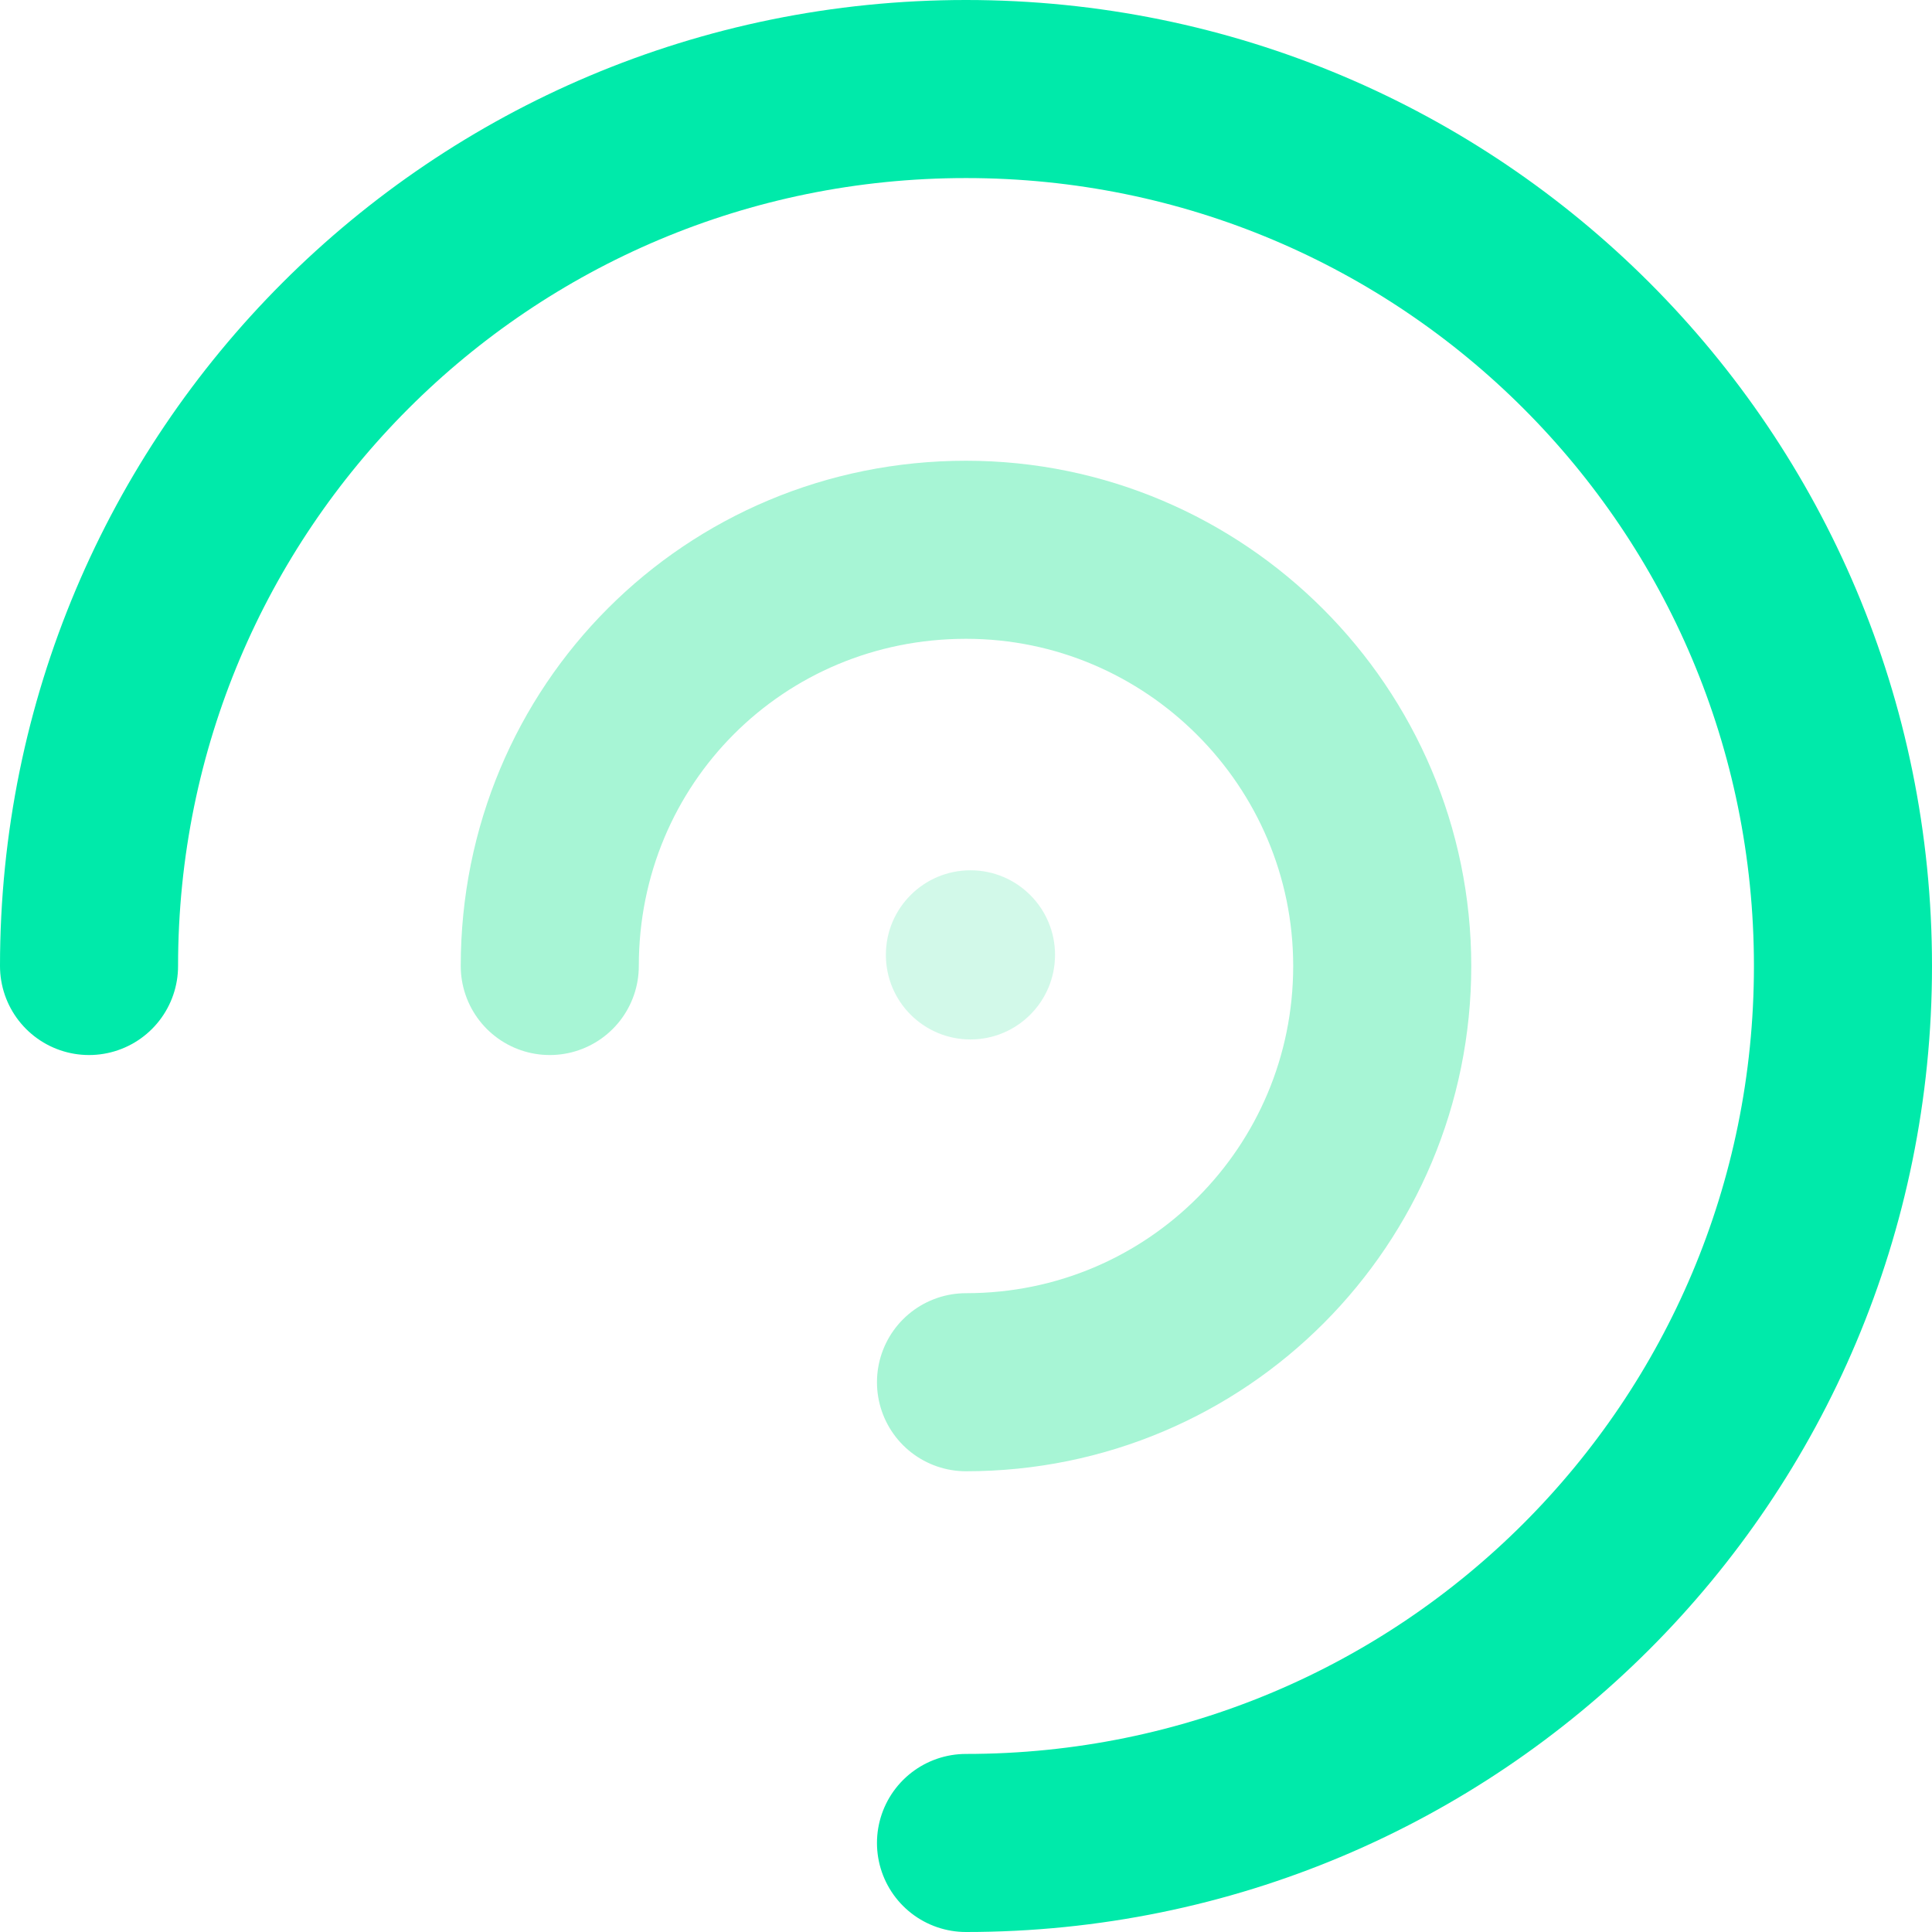
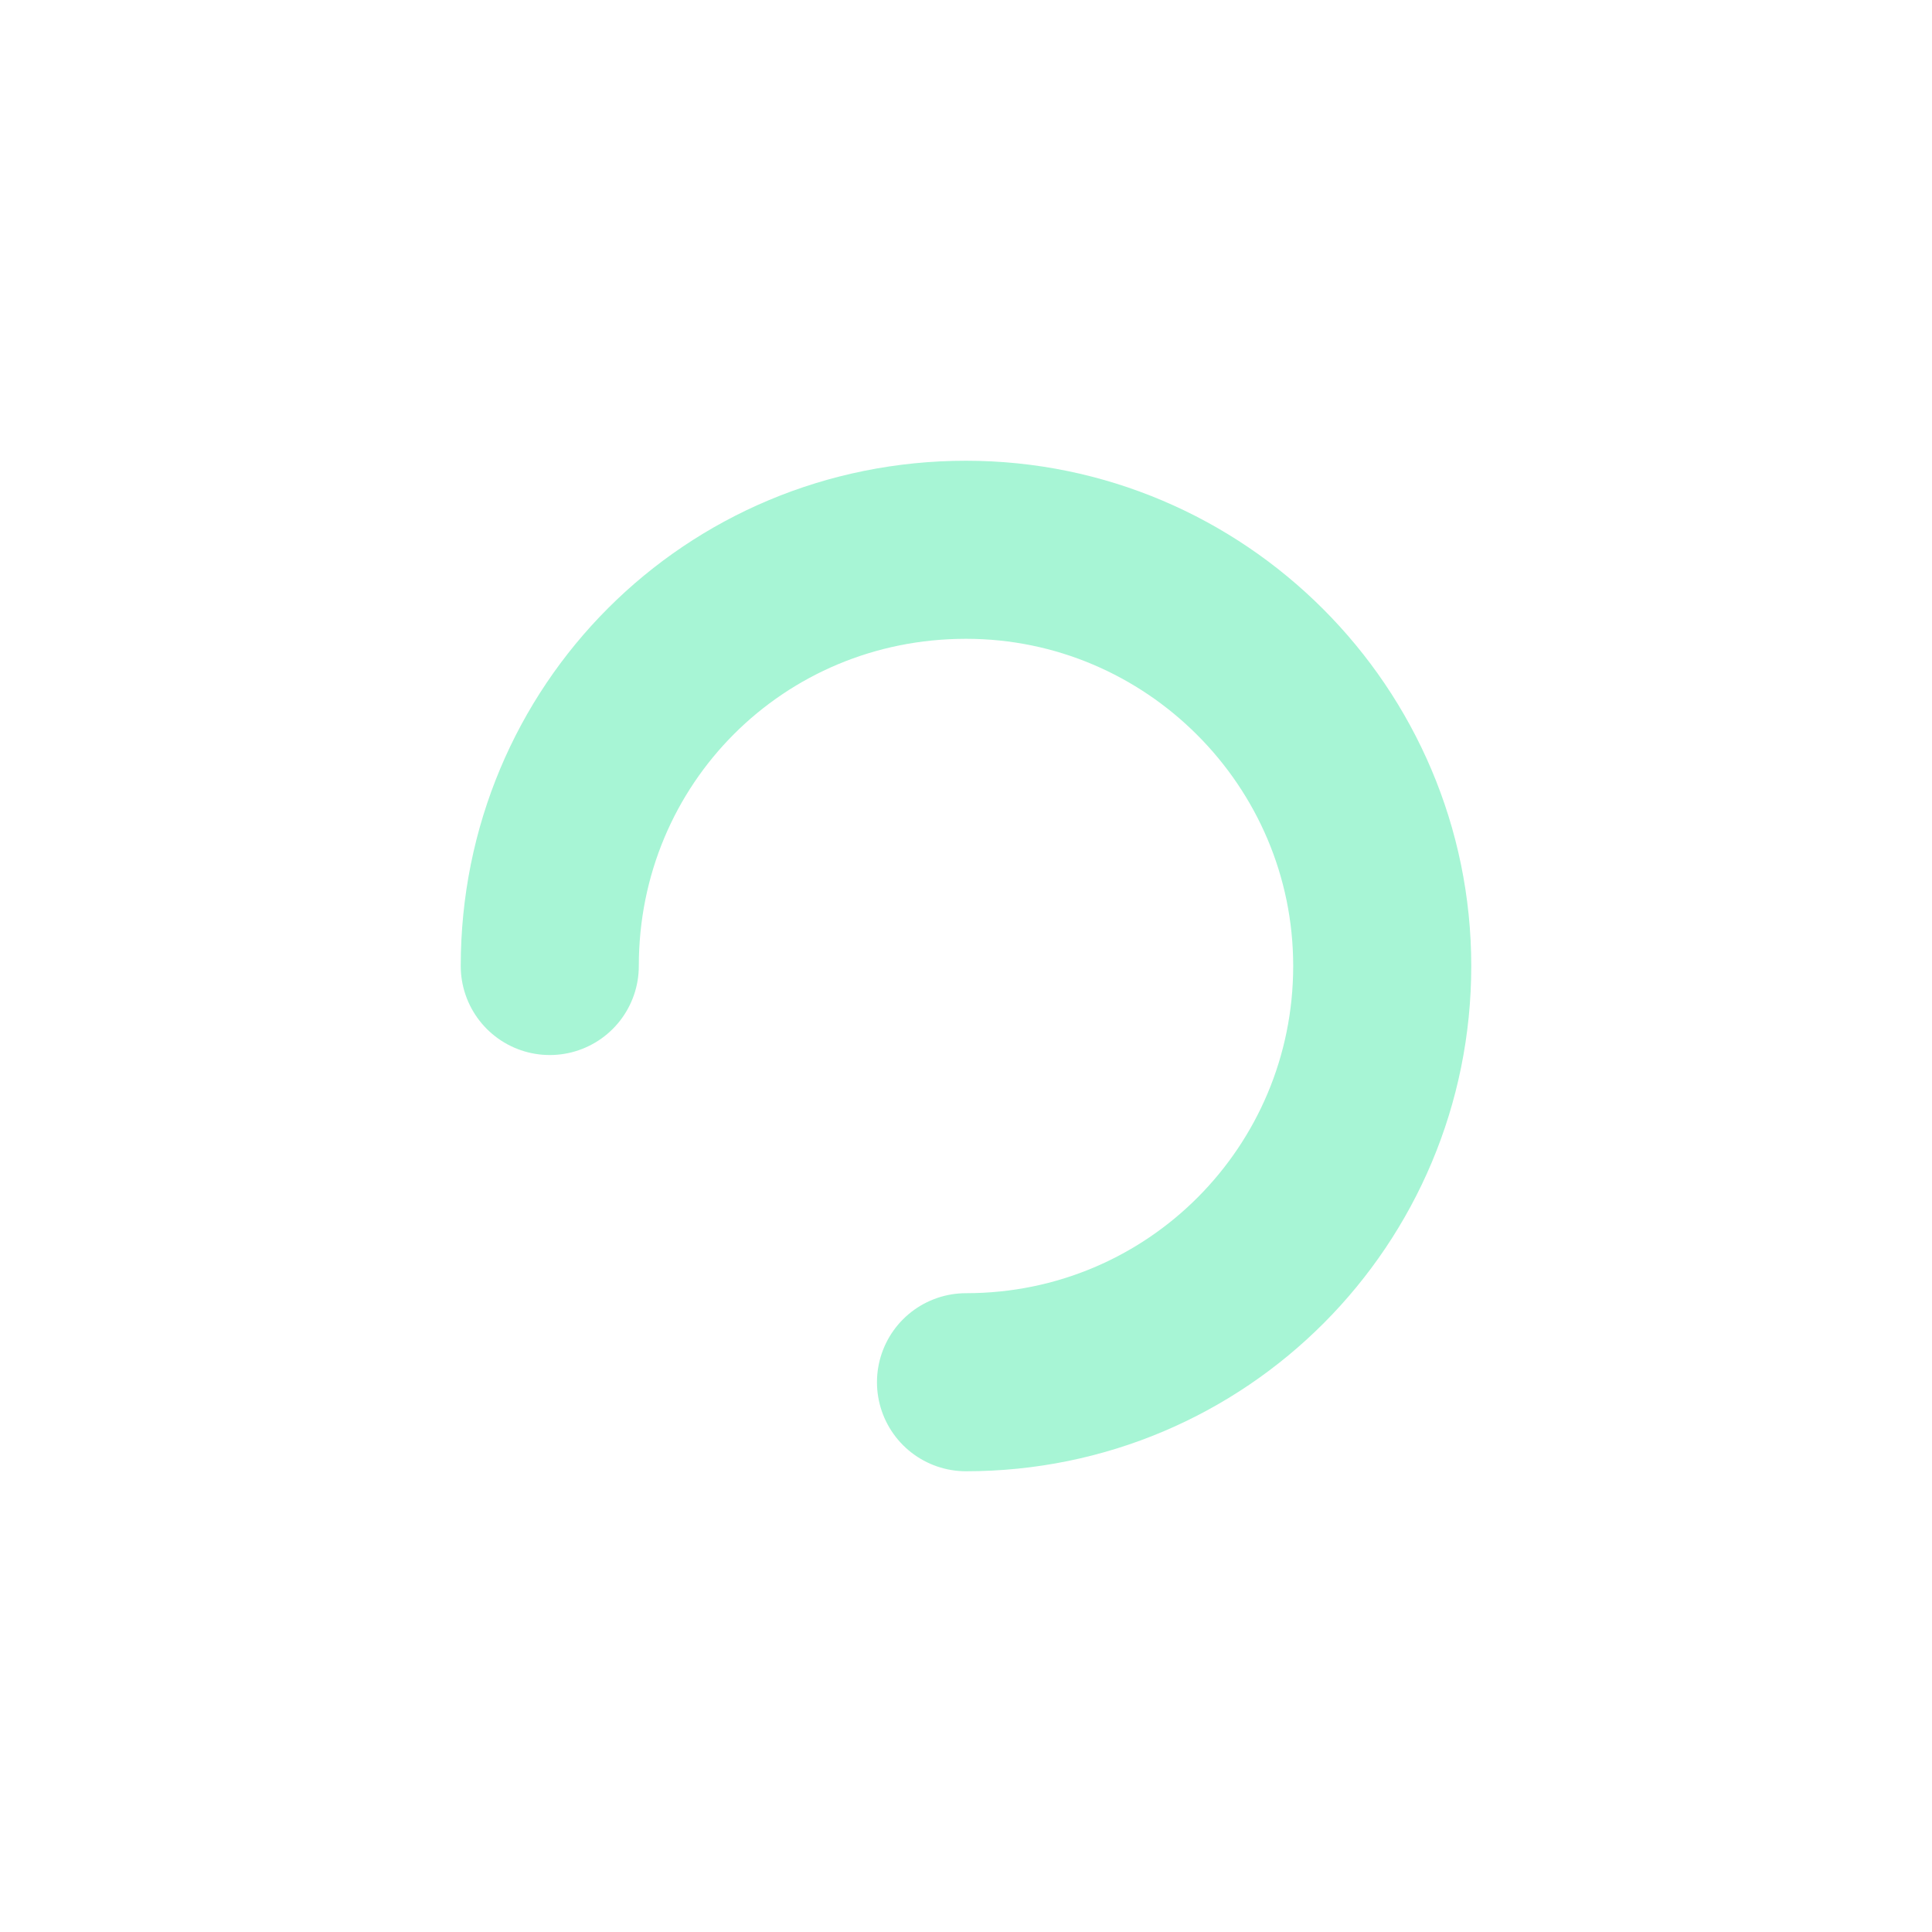
<svg xmlns="http://www.w3.org/2000/svg" version="1.1" id="Calque_1" x="0px" y="0px" width="90px" height="90px" viewBox="0 0 86.8 86.8" enable-background="new 0 0 86.8 86.8" xml:space="preserve">
  <g>
-     <circle opacity="0.5" fill="#A7F5D5" cx="43.6" cy="42.9" r="3.8" />
    <path fill="none" stroke="#A7F5D5" stroke-width="8" stroke-linecap="round" stroke-linejoin="bevel" stroke-miterlimit="10" d="   M43.4,62.1c10.4,0,18.7-8.4,18.7-18.7s-8.4-18.7-18.7-18.7C33,24.7,24.7,33,24.7,43.4" />
-     <path fill="none" stroke="#00EAAA" stroke-width="8" stroke-linecap="round" stroke-linejoin="bevel" stroke-miterlimit="10" d="   M43.4,82.8c21.8,0,39.4-17.6,39.4-39.4S65.2,4,43.4,4C21.6,4,4,21.6,4,43.4" />
  </g>
</svg>